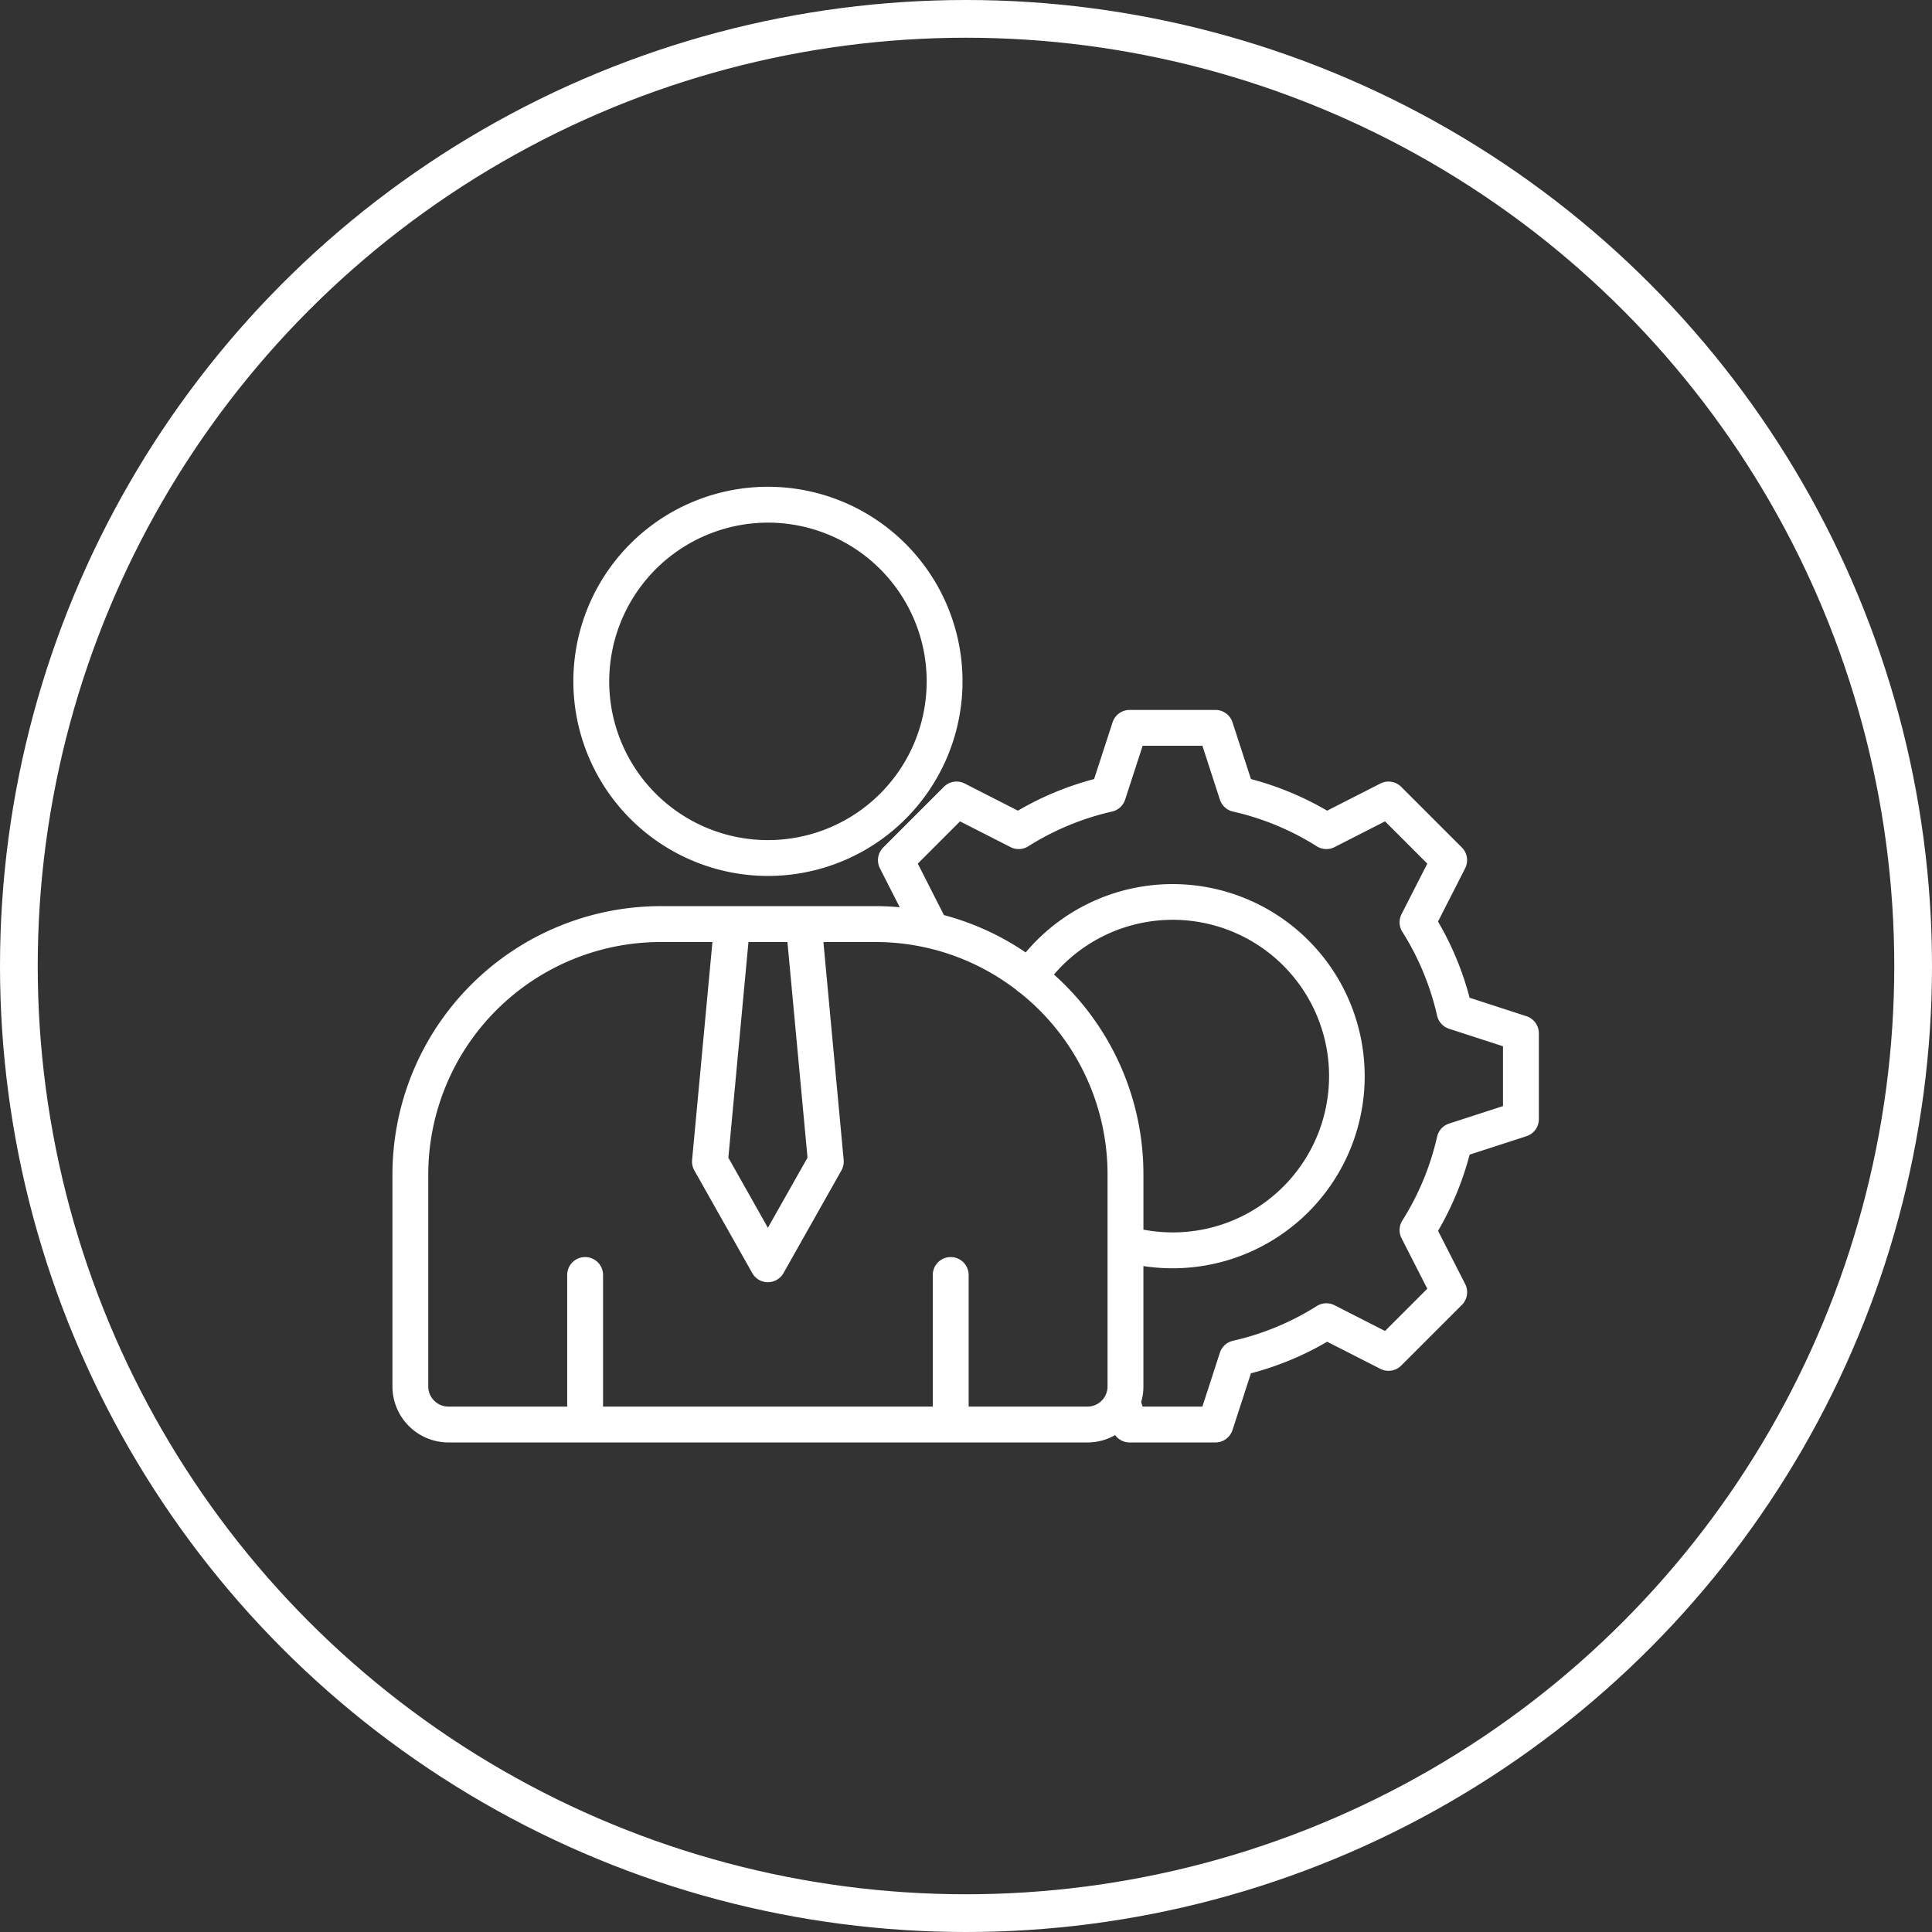
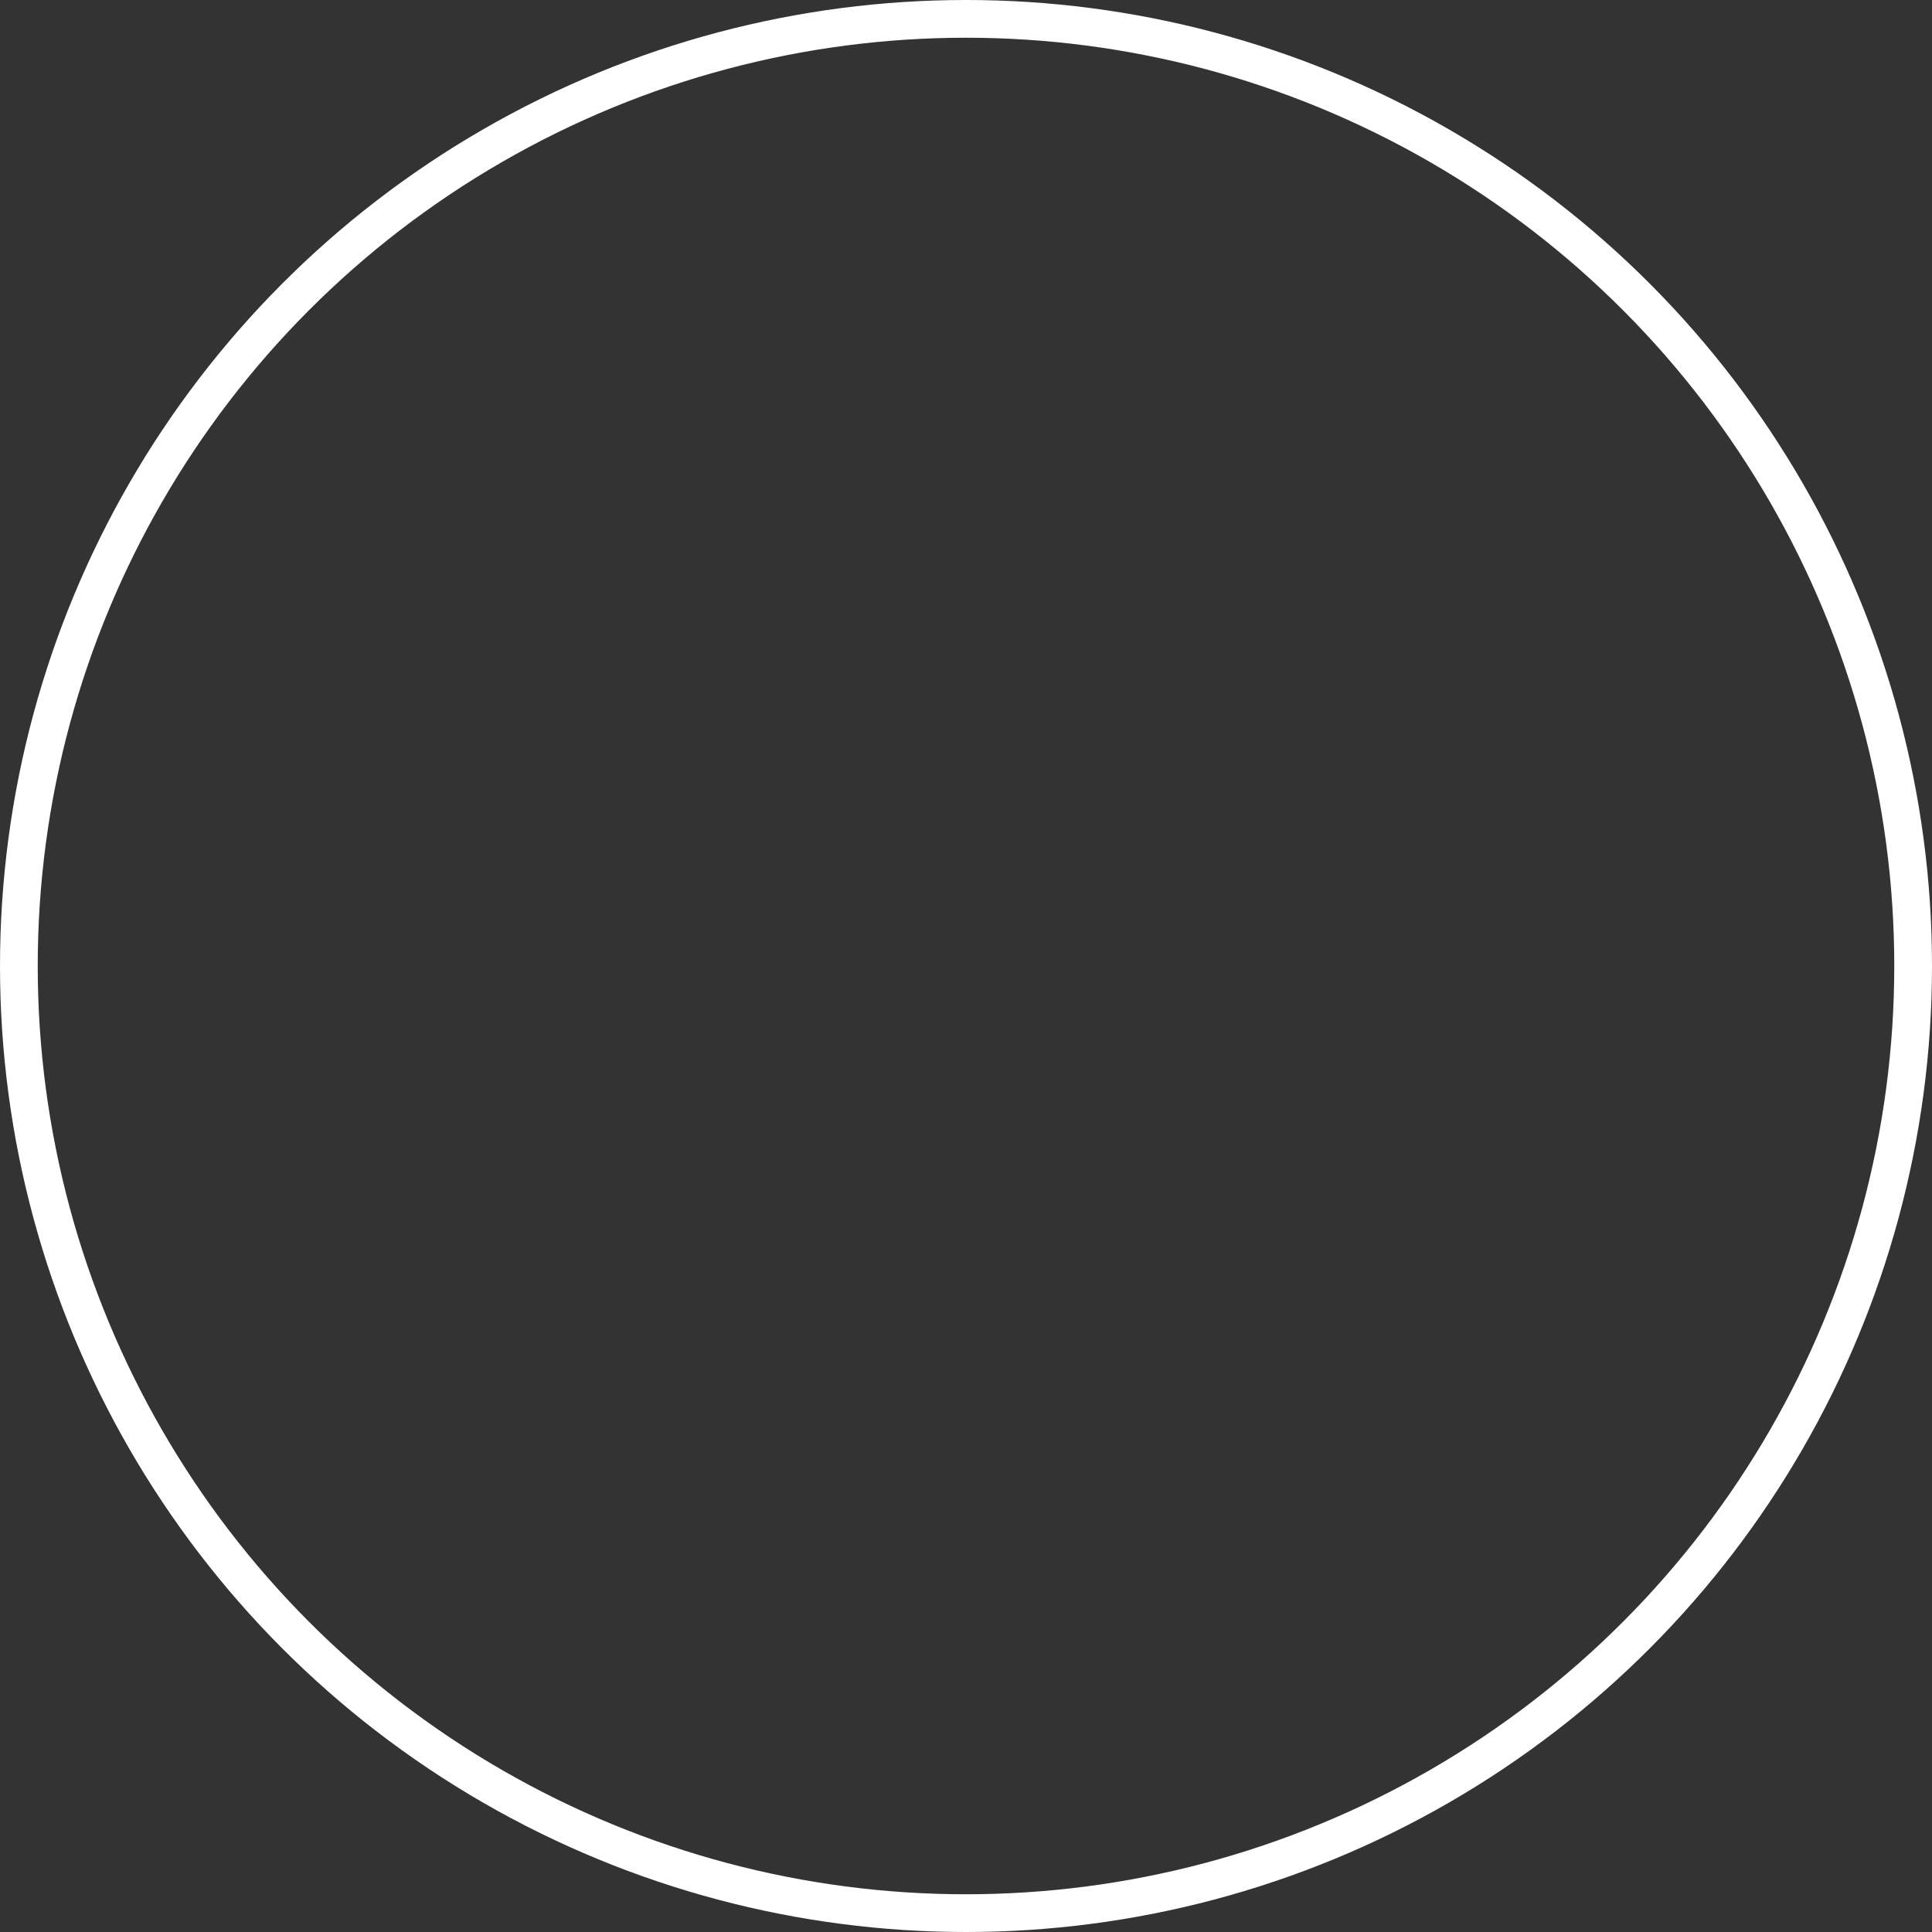
<svg xmlns="http://www.w3.org/2000/svg" width="512" height="512" viewBox="0 0 512 512">
  <rect x="0" y="0" width="512" height="512" fill="#333333" stroke="none" />
  <g id="operations-nicon" transform="translate(-3361 18061)">
    <g id="Ellipse_215" data-name="Ellipse 215" transform="translate(3361 -18061)" fill="none" stroke="#fff" stroke-width="10">
-       <circle cx="256" cy="256" r="256" stroke="none" />
      <circle cx="256" cy="256" r="251" fill="none" />
    </g>
    <g id="operations-nicon-2" data-name="operations-nicon" transform="translate(296 555)">
-       <path id="Path_82659" data-name="Path 82659" d="M300.52,182.884l-15.059-4.889a80.159,80.159,0,0,0-8.372-20.192l7.191-14.11a4.762,4.762,0,0,0-.872-5.518l-16.08-16.08a4.743,4.743,0,0,0-5.512-.872l-14.11,7.191a80.8,80.8,0,0,0-20.192-8.372L222.625,105a4.751,4.751,0,0,0-4.521-3.281H195.367A4.756,4.756,0,0,0,190.845,105l-4.9,15.041a80.643,80.643,0,0,0-20.186,8.372l-14.1-7.191a4.752,4.752,0,0,0-5.518.872l-16.08,16.08a4.752,4.752,0,0,0-.872,5.518l5.251,10.324c-2.13-.2-4.29-.3-6.468-.3h-56.9A71.15,71.15,0,0,0,0,224.792V281a14.863,14.863,0,0,0,14.846,14.846h169.33a14.745,14.745,0,0,0,7.346-1.952,4.746,4.746,0,0,0,3.839,1.952H218.1a4.756,4.756,0,0,0,4.521-3.281l4.889-15.041a80.272,80.272,0,0,0,20.2-8.372l14.11,7.191a4.762,4.762,0,0,0,5.518-.872l16.08-16.08a4.752,4.752,0,0,0,.872-5.518l-7.191-14.11a80.586,80.586,0,0,0,8.372-20.192l15.059-4.889a4.751,4.751,0,0,0,3.281-4.521V187.405a4.764,4.764,0,0,0-3.287-4.521ZM110,220.372,99.5,238.955,89.02,220.372l5.328-57.146h10.33Zm74.181,65.969H152.7V251.4a4.753,4.753,0,0,0-9.505,0V286.34H55.816V251.4a4.753,4.753,0,0,0-9.505,0V286.34H14.834A5.348,5.348,0,0,1,9.494,281V224.792A61.635,61.635,0,0,1,71.06,163.226H84.8l-5.388,57.745a4.766,4.766,0,0,0,.593,2.777l15.356,27.217a4.749,4.749,0,0,0,8.271,0l15.356-27.217a4.766,4.766,0,0,0,.593-2.777l-5.37-57.745h13.742a61.234,61.234,0,0,1,37.4,12.7,4.52,4.52,0,0,0,.676.57,2.842,2.842,0,0,0,.249.154A61.5,61.5,0,0,1,189.51,224.8v56.208A5.334,5.334,0,0,1,184.176,286.34Zm-8.871-114.5a41.423,41.423,0,1,1,23.71,67.606V224.786A70.916,70.916,0,0,0,175.305,171.841Zm119,34.865-14.288,4.634a4.757,4.757,0,0,0-3.174,3.471,70.95,70.95,0,0,1-9.209,22.215,4.752,4.752,0,0,0-.214,4.693l6.824,13.386-11.2,11.2-13.386-6.824a4.736,4.736,0,0,0-4.693.214A70.949,70.949,0,0,1,222.75,268.9a4.761,4.761,0,0,0-3.471,3.168l-4.634,14.27H198.808l-.386-1.193a14.722,14.722,0,0,0,.593-4.148V249.1a50.908,50.908,0,1,0-31.2-83.117,70.816,70.816,0,0,0-21.681-9.9c-.036-.077-.065-.154-.1-.231l-6.812-13.4,11.2-11.2,13.392,6.824a4.752,4.752,0,0,0,4.687-.214,71.085,71.085,0,0,1,22.2-9.209,4.746,4.746,0,0,0,3.465-3.157l4.652-14.282H214.65l4.634,14.27a4.739,4.739,0,0,0,3.471,3.168,70.95,70.95,0,0,1,22.215,9.209,4.752,4.752,0,0,0,4.693.214l13.386-6.824,11.2,11.2-6.824,13.386a4.752,4.752,0,0,0,.214,4.693,70.95,70.95,0,0,1,9.209,22.215,4.755,4.755,0,0,0,3.174,3.471l14.288,4.634v15.86ZM99.5,145.716A51.568,51.568,0,1,0,47.943,94.142,51.624,51.624,0,0,0,99.5,145.716Zm0-93.631A42.066,42.066,0,1,1,57.448,94.142,42.107,42.107,0,0,1,99.5,52.086Z" transform="translate(3169 -18529.58)" fill="#fff" />
-     </g>
+       </g>
  </g>
</svg>